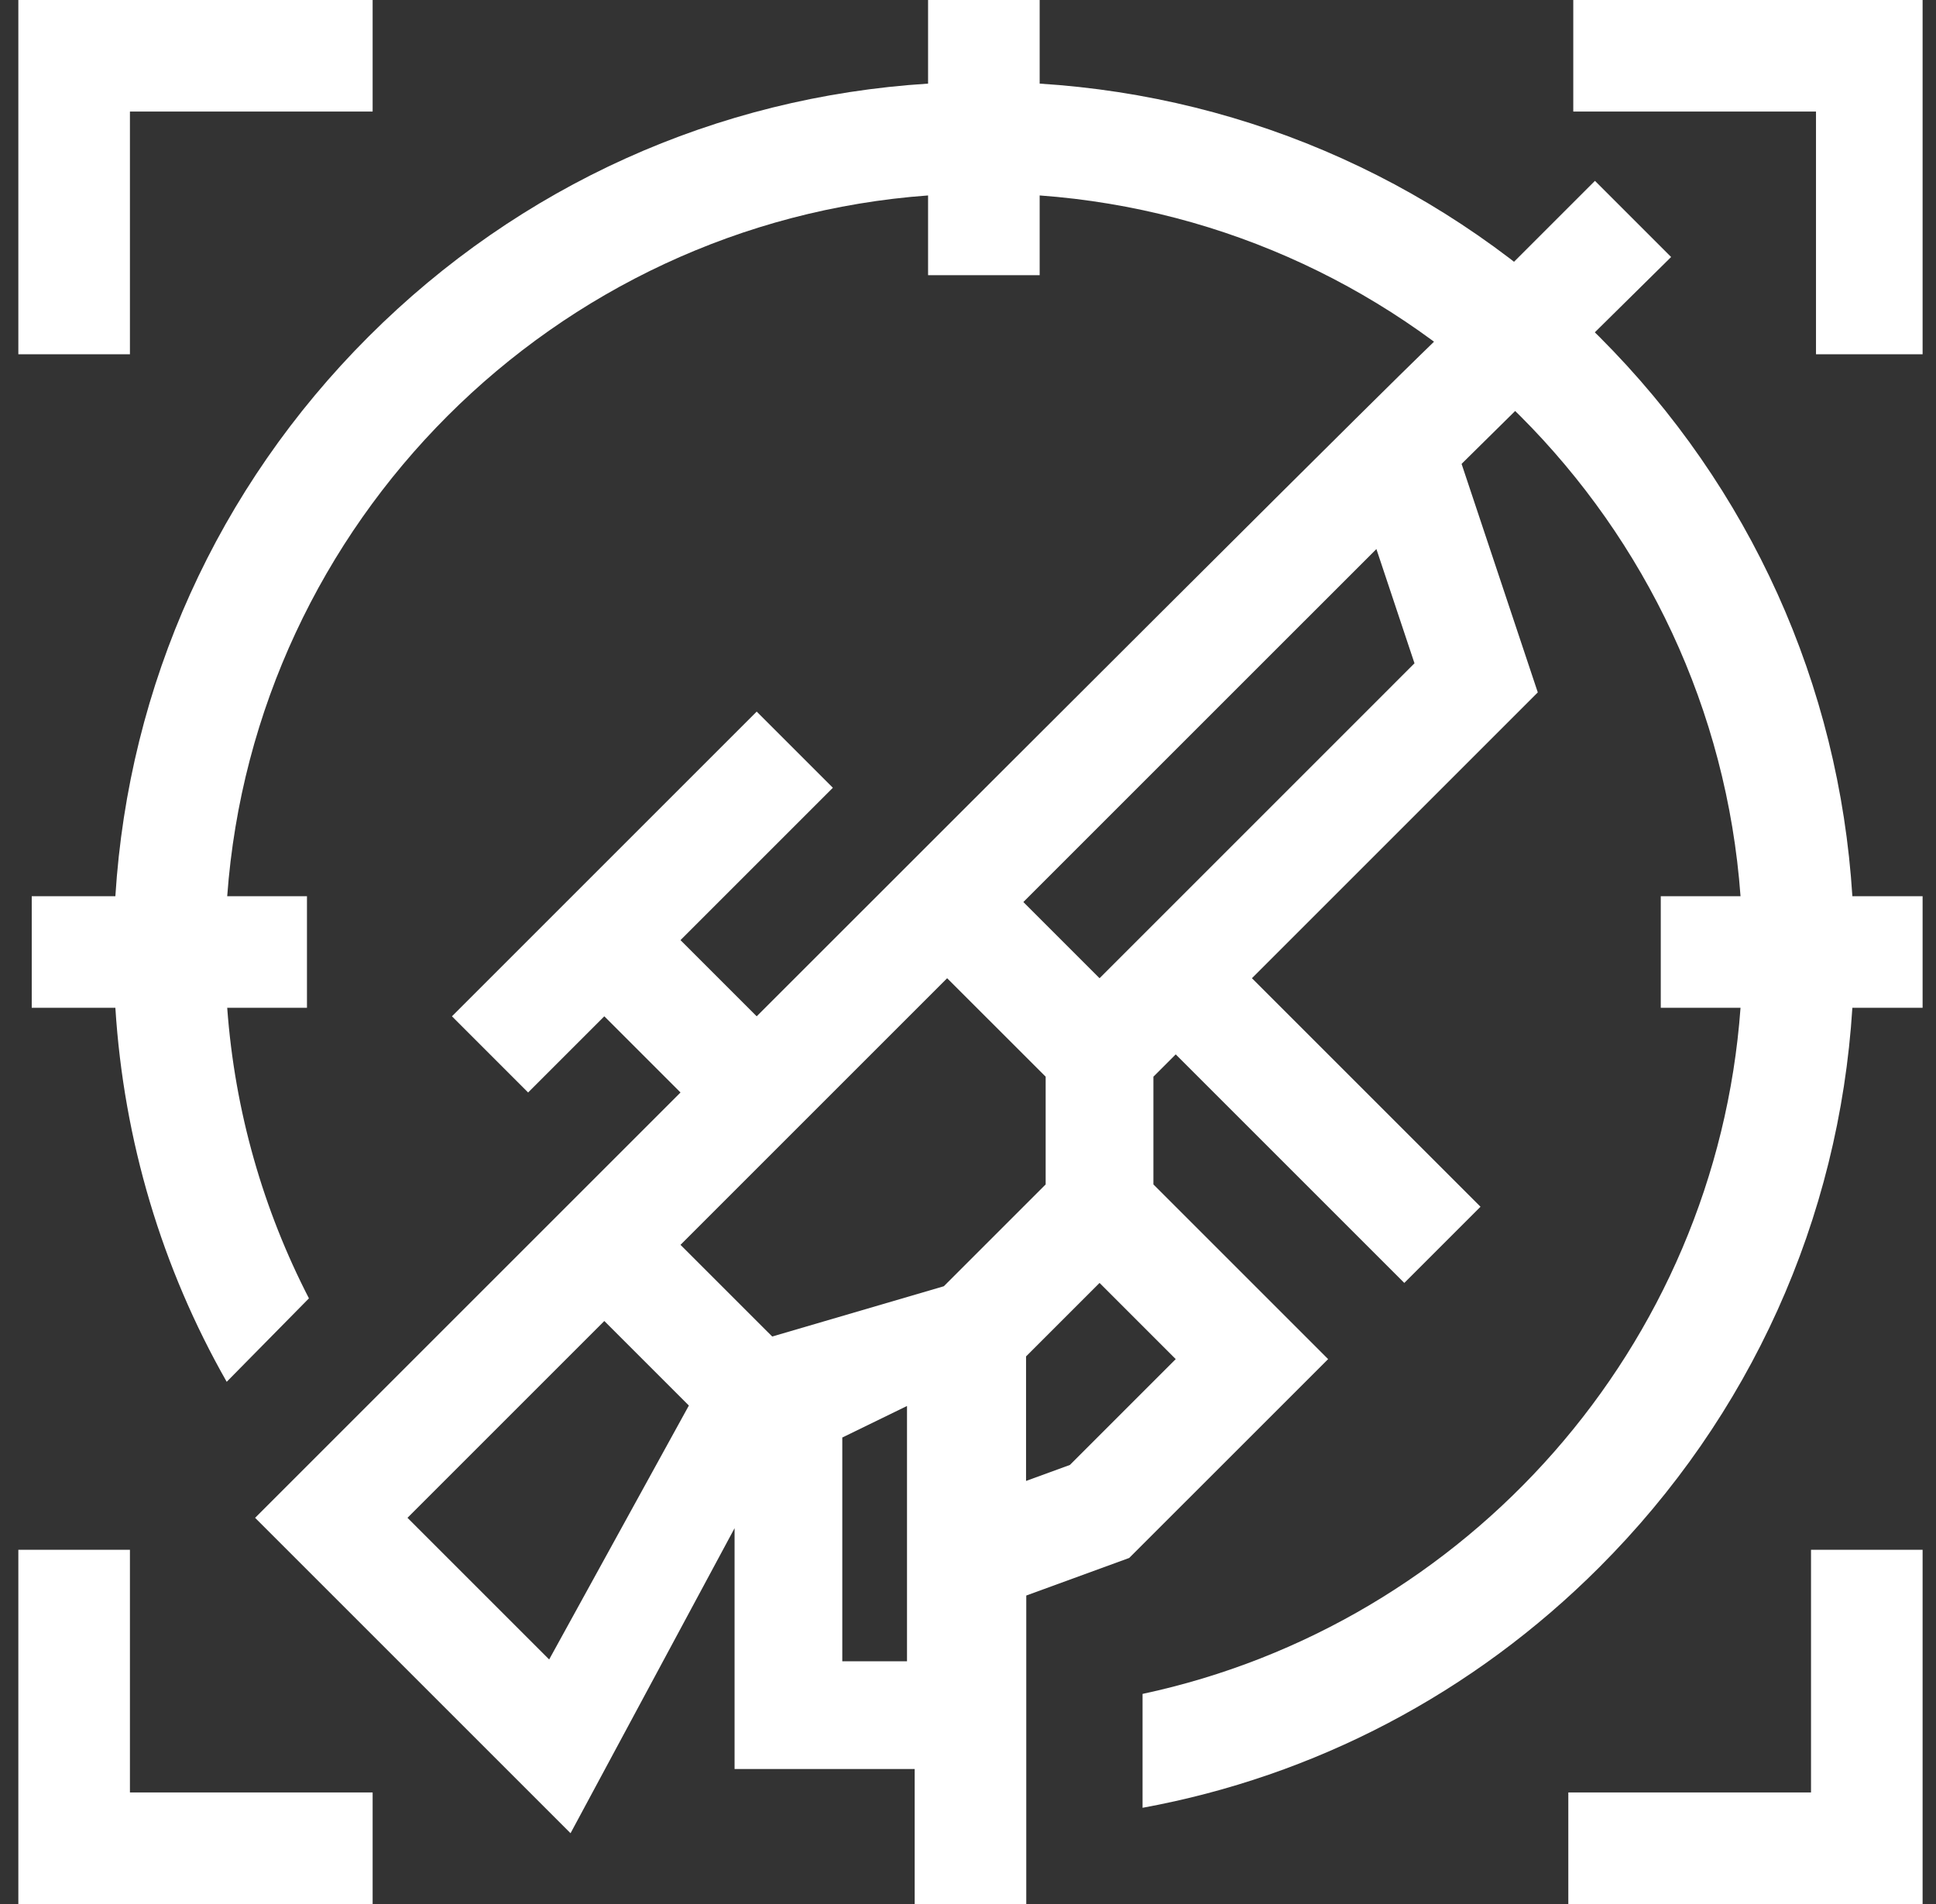
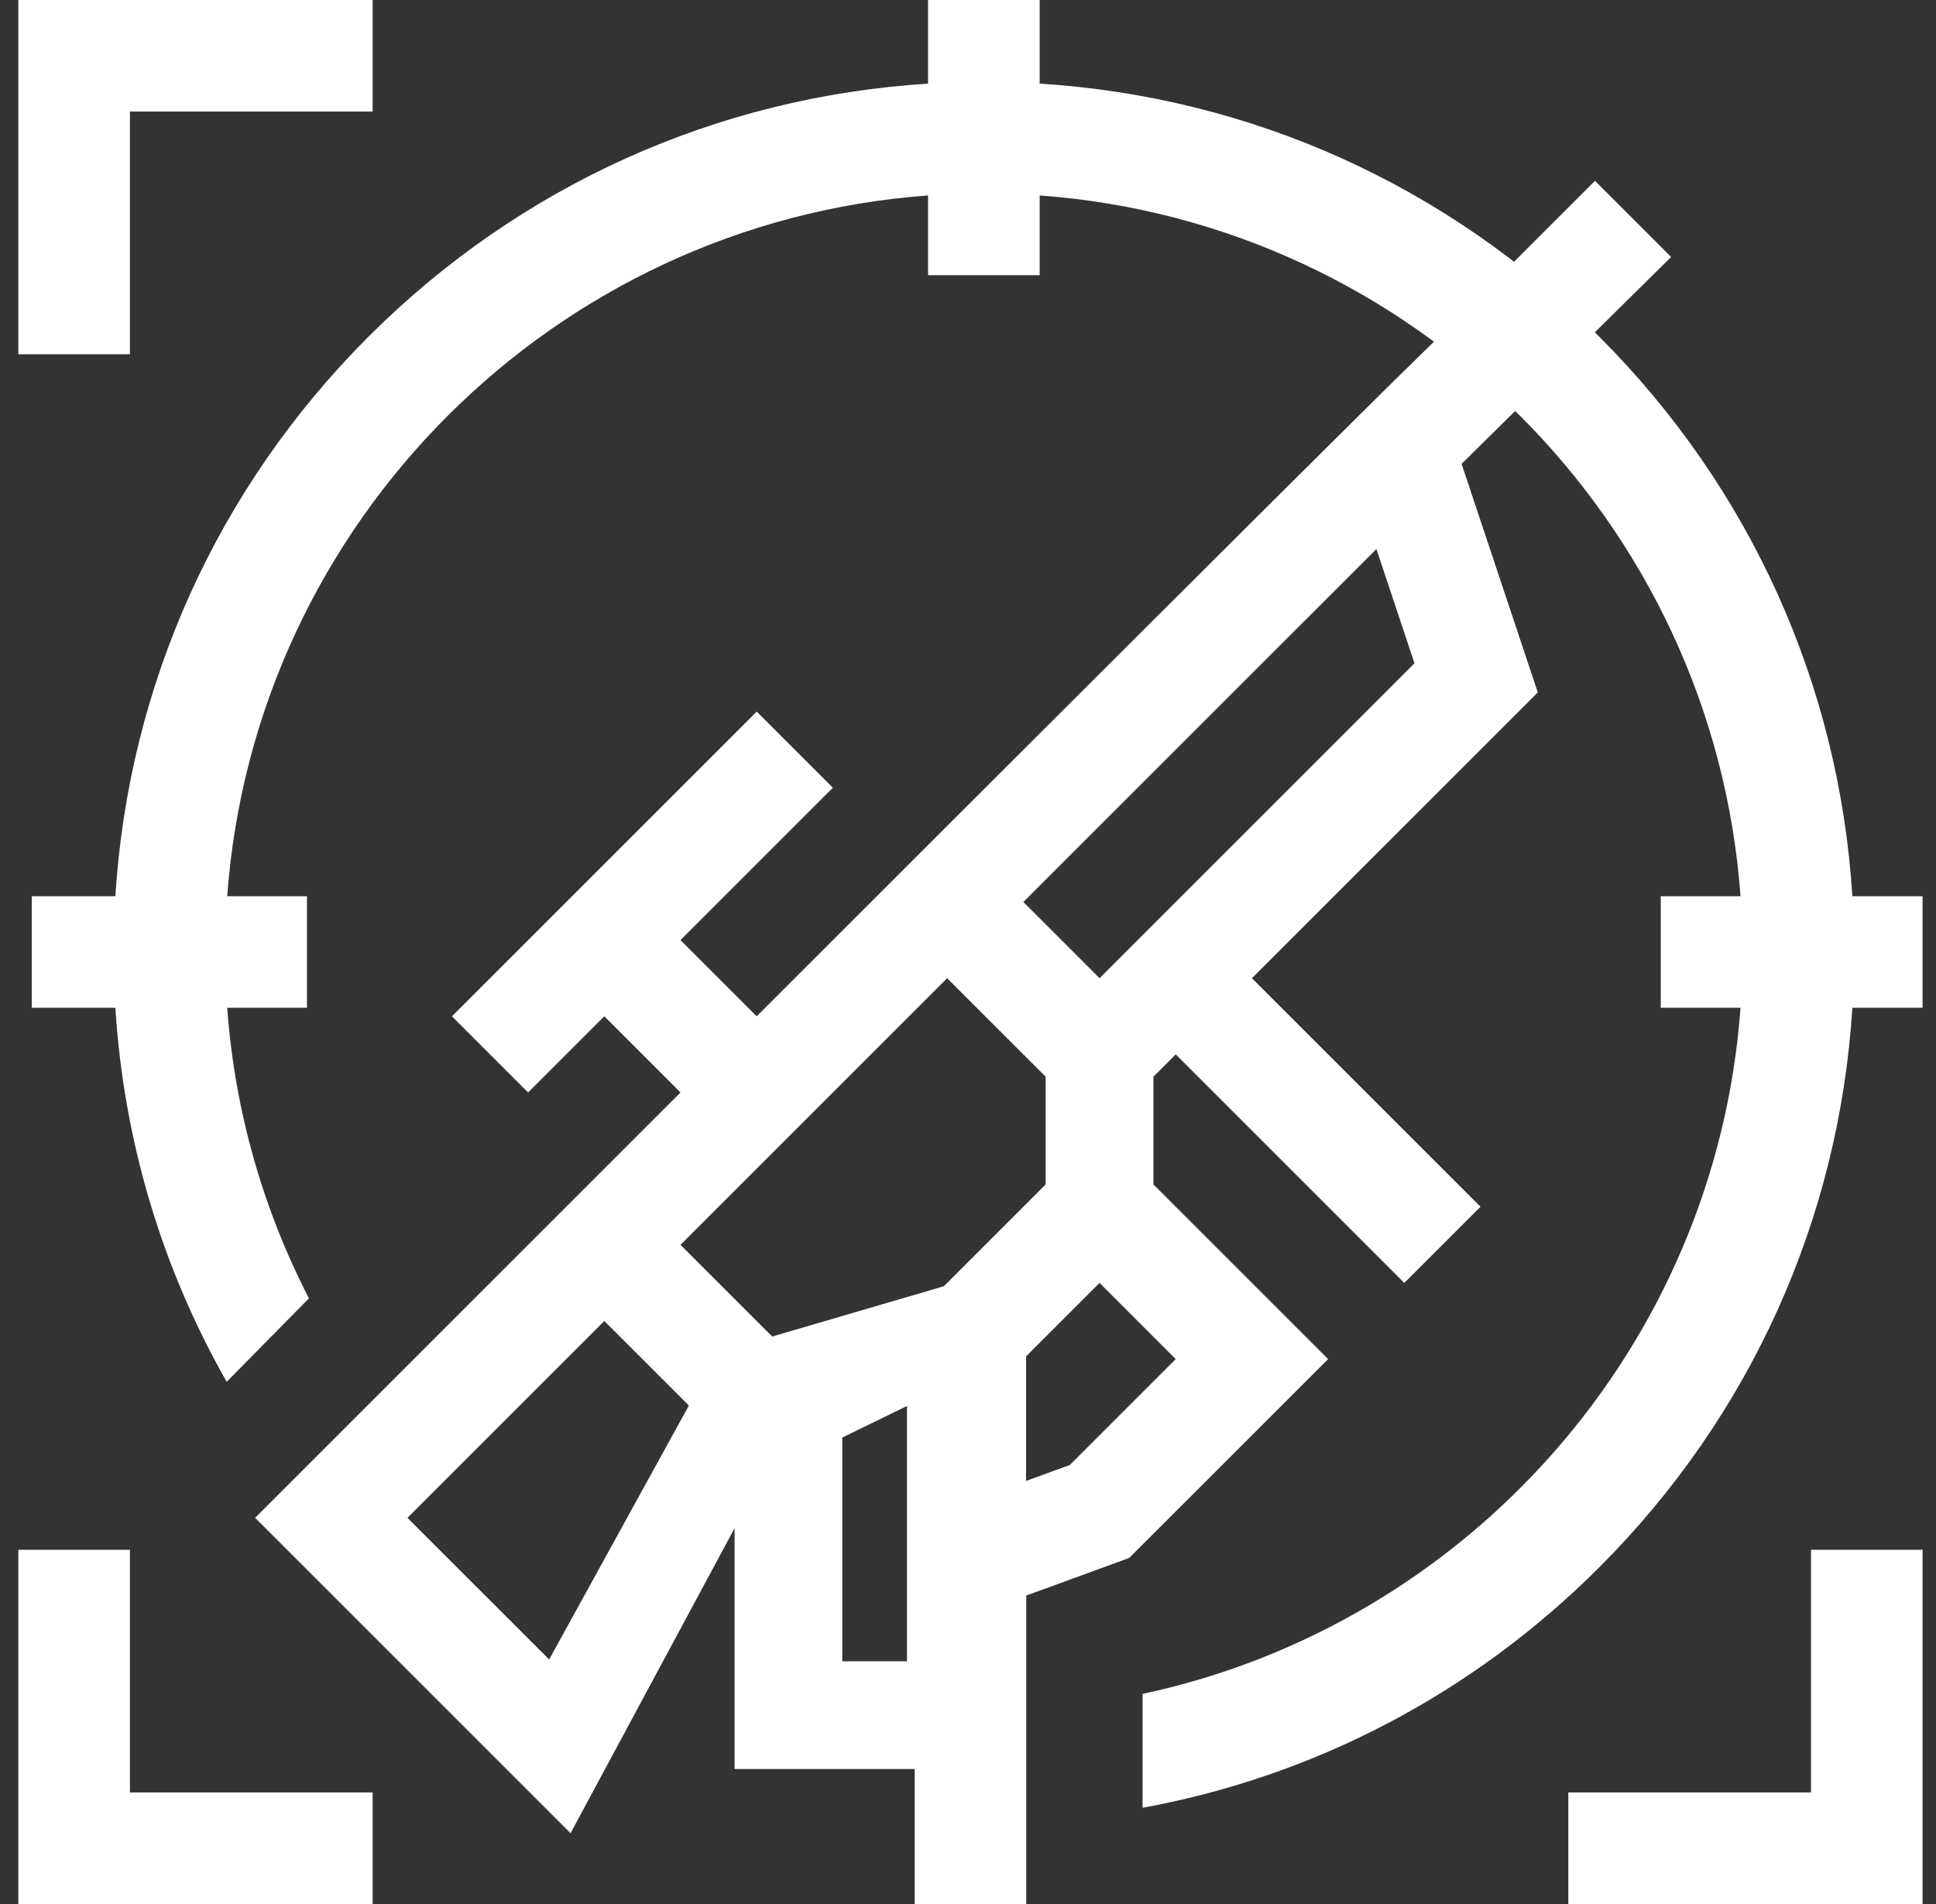
<svg xmlns="http://www.w3.org/2000/svg" width="61" height="60" viewBox="0 0 61 60" fill="none">
  <rect x="0" y="0" width="61" height="60" fill="#333333" stroke="none" />
  <g clip-path="url(#clip0_72_201)">
    <path fill-rule="evenodd" clip-rule="evenodd" d="M58.365 28.242H61V31.758H58.365C57.946 38.421 55.153 44.627 50.39 49.39C46.41 53.371 41.421 55.975 36 56.968V53.379C46.233 51.193 54.062 42.439 54.841 31.758H52.328V28.242H54.841C53.981 16.458 44.541 7.019 32.758 6.159V8.672H29.242V6.159C17.459 7.019 8.019 16.458 7.159 28.242H9.672V31.758H7.159C7.398 35.036 8.301 38.133 9.734 40.914L7.143 43.544C5.102 39.96 3.899 35.949 3.635 31.758H1V28.242H3.635C4.054 21.579 6.847 15.373 11.61 10.61C16.372 5.847 22.579 3.054 29.242 2.635V0H32.758V2.635C39.421 3.054 45.627 5.847 50.39 10.61C55.153 15.373 57.946 21.579 58.365 28.242Z" fill="white" />
    <rect x="28.82" y="48.281" width="3.516" height="11.719" fill="white" />
    <path d="M46.052 14.618L52.654 8.099L50.254 5.699L47.853 8.1L45.453 10.5C44.218 11.735 46.616 9.252 23.842 32.026L21.441 29.625L26.242 24.824L23.842 22.424L14.24 32.026L16.64 34.427L19.041 32.026L21.442 34.427C20.591 35.277 8.83 47.038 8.038 47.83L17.977 57.769L23.145 48.157V55.746H32.33L32.33 50.281L35.579 49.095L41.847 42.829L36.342 37.324V33.929L37.045 33.226L44.247 40.428L46.648 38.027L39.446 30.826L48.453 21.819L46.052 14.618ZM32.244 28.425L43.368 17.302L44.568 20.902L34.645 30.826C34.612 30.793 32.523 28.704 32.244 28.425ZM29.843 30.826C30.593 31.575 32.133 33.115 32.947 33.929V37.324L29.738 40.533L24.331 42.117L21.441 39.228L29.843 30.826ZM17.303 52.294L12.839 47.83L19.041 41.628L21.705 44.292L17.303 52.294ZM26.539 52.351V45.3L28.578 44.306V52.351H26.539ZM33.71 46.164L32.329 46.668L32.329 42.744L34.645 40.428L37.045 42.829L33.71 46.164Z" fill="white" />
    <path d="M57.062 56.484H49.415V60H60.578V48.837H57.062V56.484Z" fill="white" />
    <path d="M4.094 3.516H11.741V0H0.578V11.163H4.094V3.516Z" fill="white" />
-     <path d="M4.094 48.837H0.578V60H11.741V56.484H4.094V48.837Z" fill="white" />
-     <path d="M49.571 0V3.516H57.219V11.163H60.734V0H49.571Z" fill="white" />
+     <path d="M4.094 48.837H0.578V60H11.741V56.484H4.094V48.837" fill="white" />
  </g>
  <defs>
    <clipPath id="clip0_72_201">
      <rect width="60" height="60" fill="white" transform="translate(0.578)" />
    </clipPath>
  </defs>
</svg>